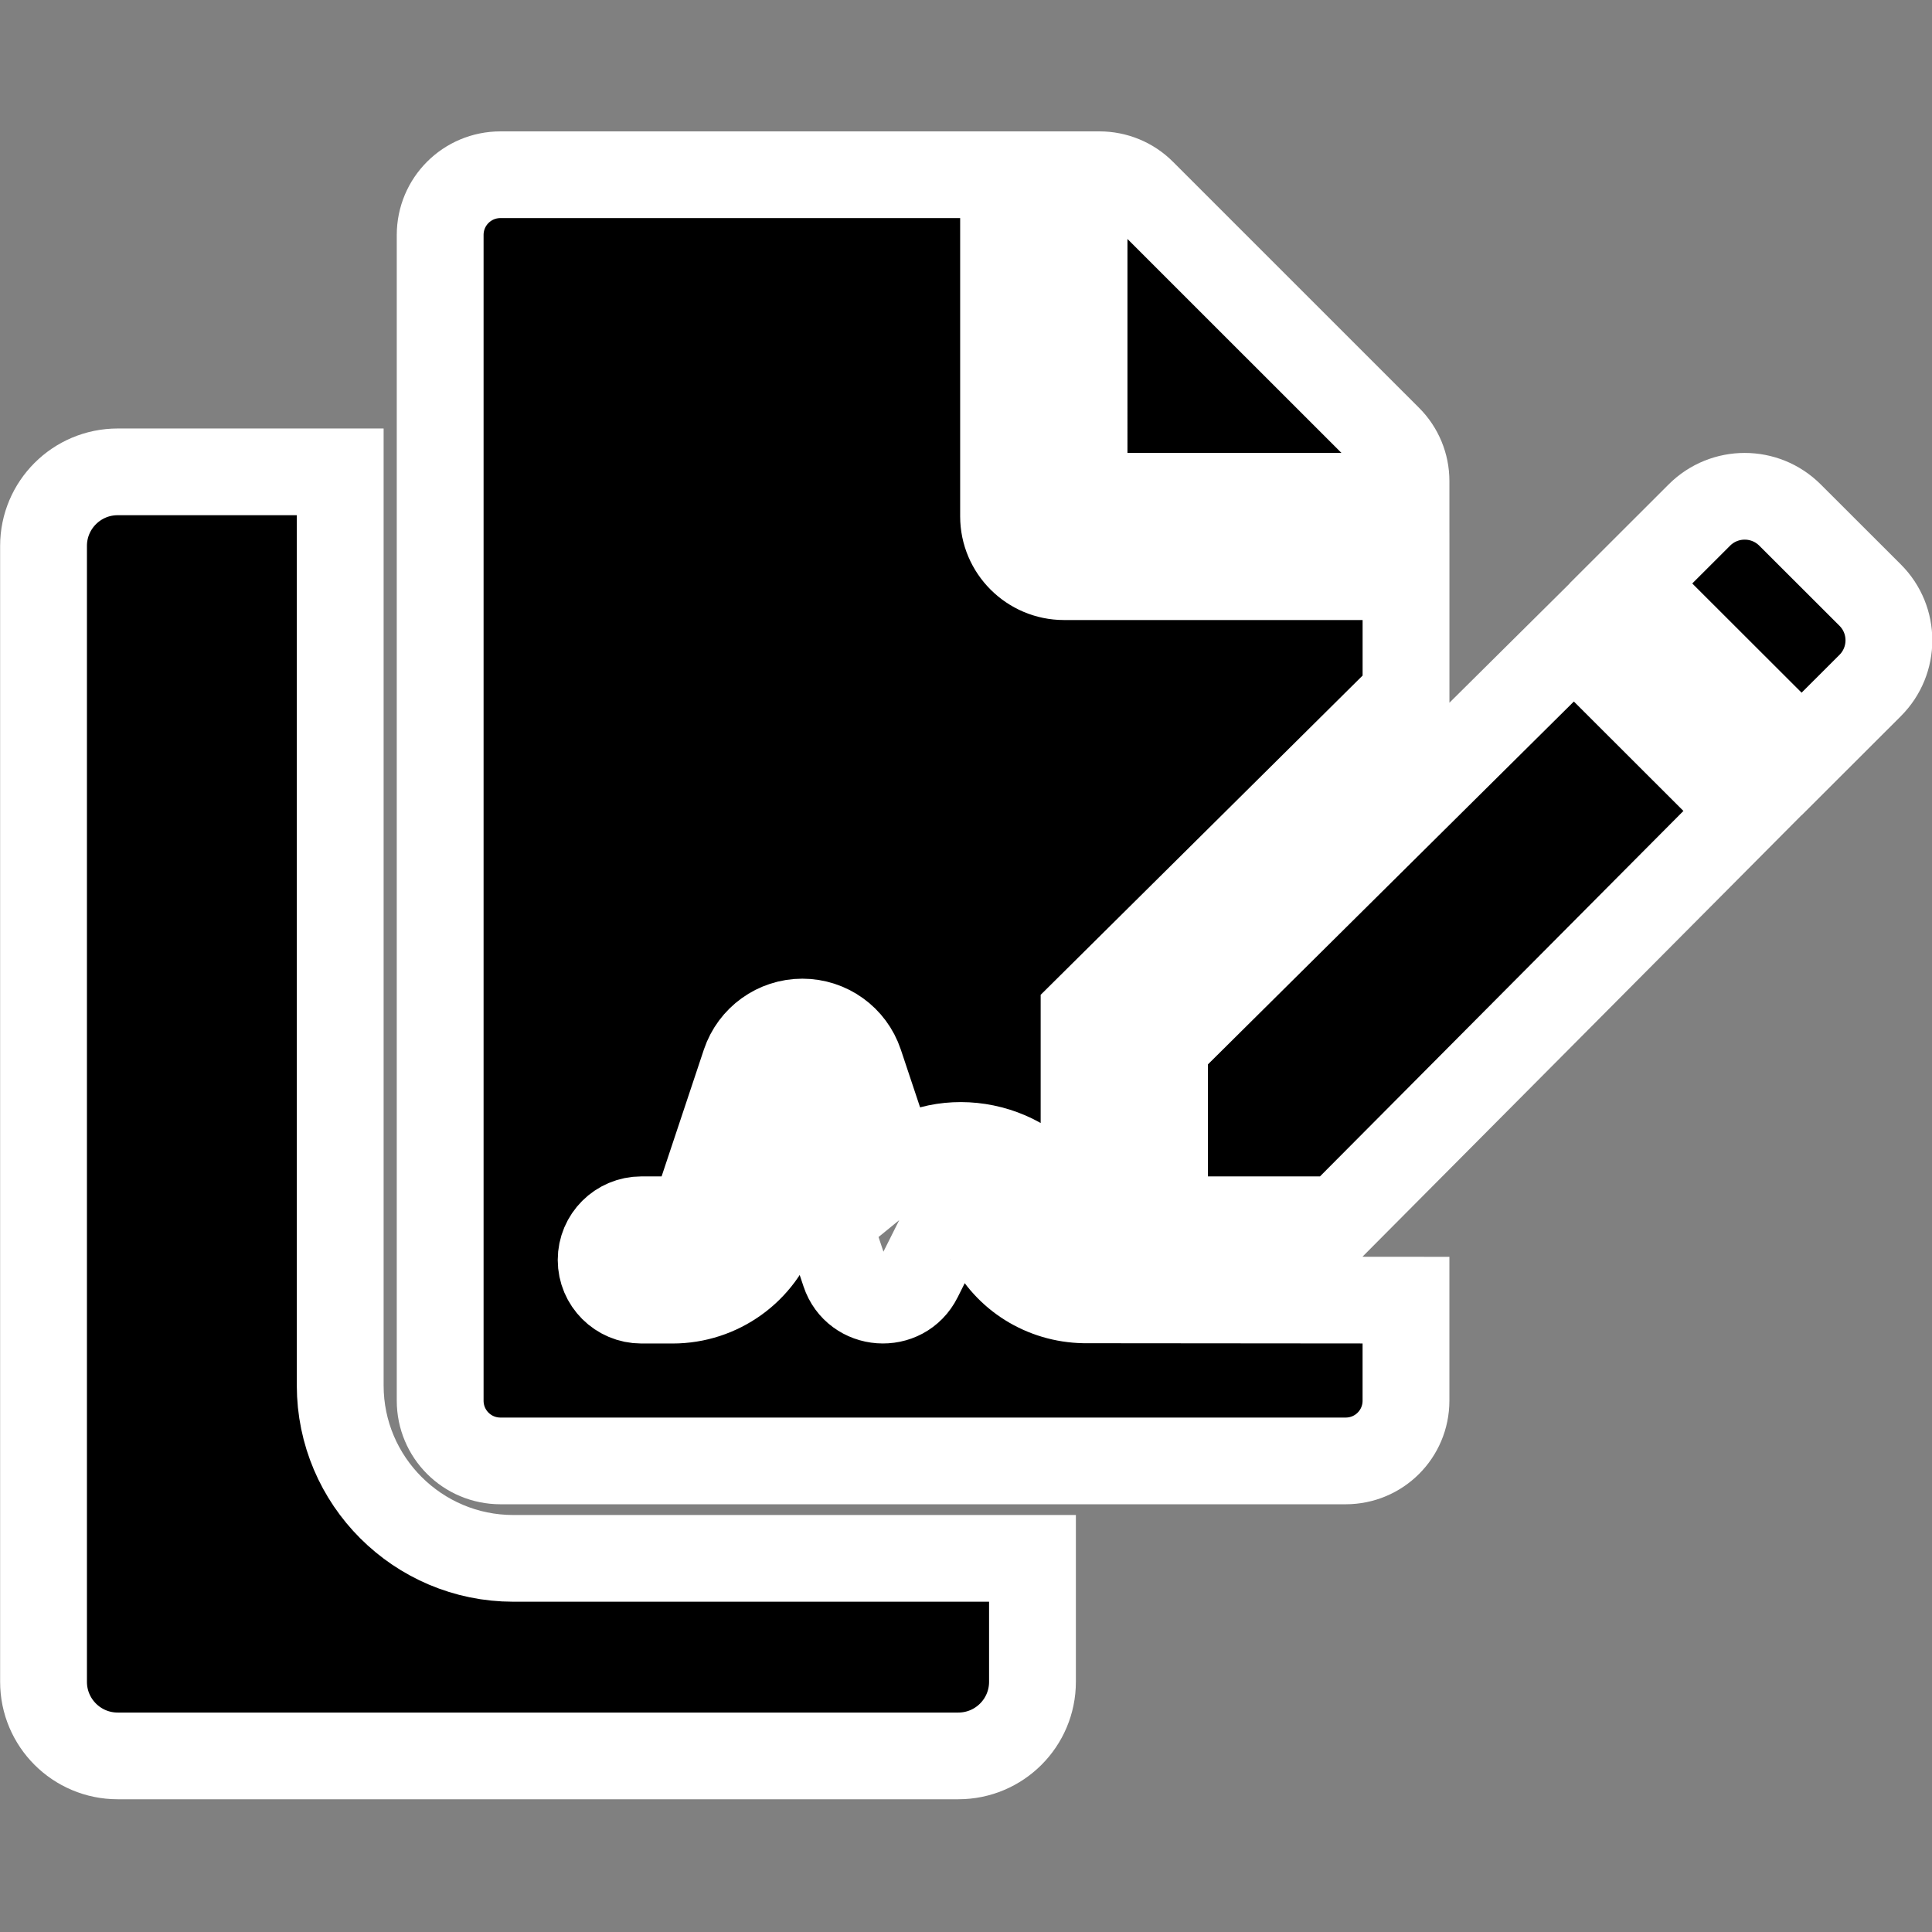
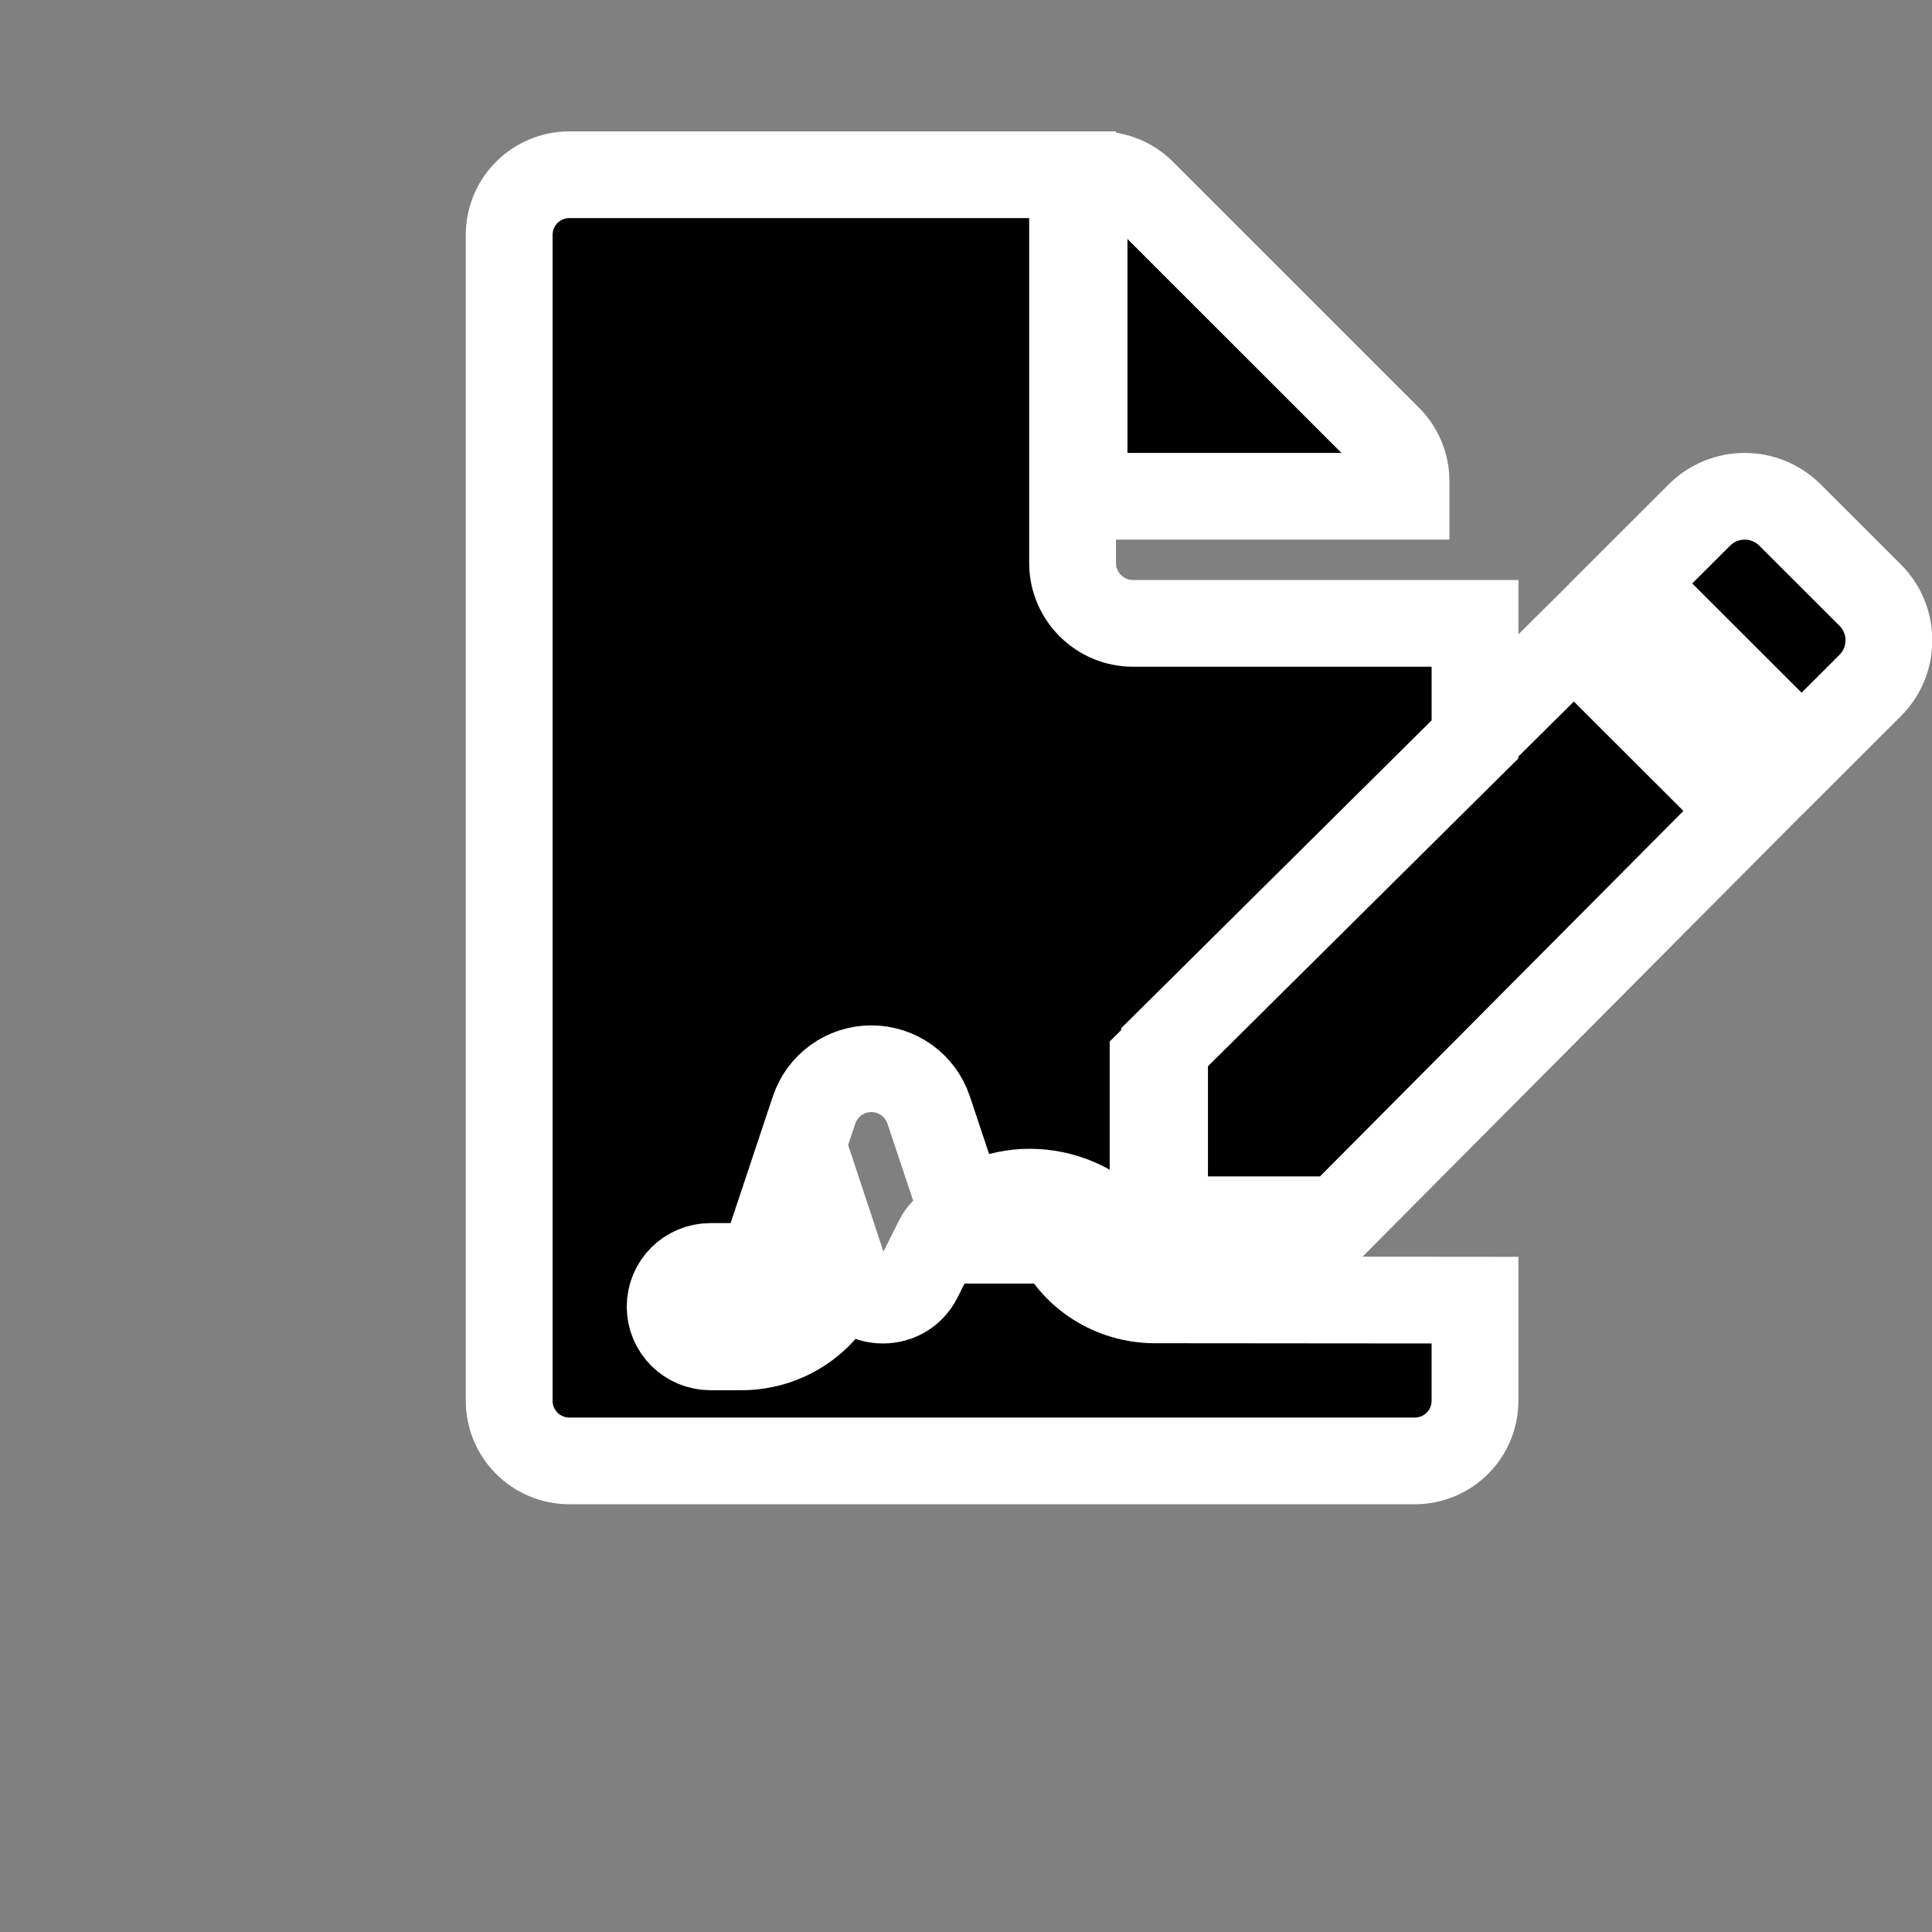
<svg xmlns="http://www.w3.org/2000/svg" xmlns:ns1="http://sodipodi.sourceforge.net/DTD/sodipodi-0.dtd" xmlns:ns2="http://www.inkscape.org/namespaces/inkscape" aria-hidden="true" focusable="false" data-prefix="fas" data-icon="box" class="svg-inline--fa fa-box fa-w-16" role="img" viewBox="0 0 512 512" version="1.1" id="svg4" ns1:docname="signatures.svg" ns2:version="0.92.3 (2405546, 2018-03-11)" ns2:export-filename="/home/skylar/Documents/Projects/Sources/Apps/Native/PackageHelper/www/assets/images/signatures.png" ns2:export-xdpi="9.3800001" ns2:export-ydpi="9.3800001">
  <rect x="0" y="0" width="512" height="512" fill="#808080" stroke="none" />
  <defs id="defs8" />
  <ns1:namedview pagecolor="#ffffff" bordercolor="#666666" borderopacity="1" objecttolerance="10" gridtolerance="10" guidetolerance="10" ns2:pageopacity="0" ns2:pageshadow="2" ns2:window-width="1920" ns2:window-height="1015" id="namedview6" showgrid="false" ns2:zoom="0.4609375" ns2:cx="-616.81485" ns2:cy="107.74134" ns2:window-x="1920" ns2:window-y="0" ns2:window-maximized="1" ns2:current-layer="svg4" ns2:pagecheckerboard="true" />
  <g id="g1063" transform="matrix(0.819,0,0,0.818,758.779,-77.624)" style="stroke-width:1.221">
-     <path id="path2-5" d="m -606.483,496.689 c -2.401,-4.818 -6.584,-5.306 -8.277,-5.306 -1.693,0 -5.876,0.48 -8.155,5.038 l -6.242,12.485 c -5.184,10.401 -20.371,9.253 -23.992,-1.701 l -13.697,-41.075 -8.635,25.945 c -4.794,14.373 -18.214,24.033 -33.368,24.033 h -10.084 c -7.194,0 -13.022,-5.827 -13.022,-13.022 0,-7.194 5.827,-13.022 13.022,-13.022 h 10.084 c 3.931,0 7.414,-2.507 8.659,-6.234 l 14.804,-44.469 c 2.686,-7.984 10.124,-13.355 18.539,-13.355 8.415,0 15.854,5.363 18.531,13.355 l 11.296,33.889 c 16.074,-13.176 43.997,-7.894 53.714,11.524 1.538,3.076 4.468,4.842 7.618,5.095 v -66.833 l 104.173,-103.432 v -37.885 h -110.692 c -10.743,0 -19.532,-8.79 -19.532,-19.532 V 151.503 h -162.77 c -10.824,0 -19.532,8.708 -19.532,19.532 v 377.626 c 0,10.824 8.708,19.532 19.532,19.532 h 273.453 c 10.824,0 19.532,-8.708 19.532,-19.532 v -32.554 l -104.173,-0.09 c -13.119,-0.252 -24.888,-7.553 -30.788,-19.329 z m 134.961,-245.978 c 0,-5.127 -2.035,-10.092 -5.697,-13.754 L -556.895,157.2 c -3.662,-3.662 -8.627,-5.697 -13.835,-5.697 h -4.964 V 255.676 h 104.173 z m -78.13,183.165 v 56.188 h 56.147 l 131.583,-132.478 -55.244,-55.244 z m 228.317,-146.192 -25.937,-25.937 c -8.09,-8.09 -21.217,-8.09 -29.307,0 l -22.177,22.177 55.244,55.244 22.177,-22.177 c 8.098,-8.09 8.098,-21.217 0,-29.307 z" style="fill:#000000;fill-opacity:1;stroke:#ffffff;stroke-width:28.092;stroke-miterlimit:4;stroke-dasharray:none;stroke-opacity:1" ns2:connector-curvature="0" />
-     <path ns1:nodetypes="csssssscssc" id="path2-7" d="m -592.385,599.762 v 40 c 0,13.255 -10.745,24 -24,24 h -272 c -13.255,0 -24,-10.745 -24,-24 v -368 c 0,-13.255 10.745,-24 24,-24 h 72 v 296 c 0,30.879 25.121,56 56,56 z" style="fill:#000000;fill-opacity:1;stroke:#ffffff;stroke-width:28.092;stroke-miterlimit:4;stroke-dasharray:none;stroke-opacity:1" ns2:connector-curvature="0" />
+     <path id="path2-5" d="m -606.483,496.689 c -2.401,-4.818 -6.584,-5.306 -8.277,-5.306 -1.693,0 -5.876,0.48 -8.155,5.038 l -6.242,12.485 c -5.184,10.401 -20.371,9.253 -23.992,-1.701 c -4.794,14.373 -18.214,24.033 -33.368,24.033 h -10.084 c -7.194,0 -13.022,-5.827 -13.022,-13.022 0,-7.194 5.827,-13.022 13.022,-13.022 h 10.084 c 3.931,0 7.414,-2.507 8.659,-6.234 l 14.804,-44.469 c 2.686,-7.984 10.124,-13.355 18.539,-13.355 8.415,0 15.854,5.363 18.531,13.355 l 11.296,33.889 c 16.074,-13.176 43.997,-7.894 53.714,11.524 1.538,3.076 4.468,4.842 7.618,5.095 v -66.833 l 104.173,-103.432 v -37.885 h -110.692 c -10.743,0 -19.532,-8.79 -19.532,-19.532 V 151.503 h -162.77 c -10.824,0 -19.532,8.708 -19.532,19.532 v 377.626 c 0,10.824 8.708,19.532 19.532,19.532 h 273.453 c 10.824,0 19.532,-8.708 19.532,-19.532 v -32.554 l -104.173,-0.09 c -13.119,-0.252 -24.888,-7.553 -30.788,-19.329 z m 134.961,-245.978 c 0,-5.127 -2.035,-10.092 -5.697,-13.754 L -556.895,157.2 c -3.662,-3.662 -8.627,-5.697 -13.835,-5.697 h -4.964 V 255.676 h 104.173 z m -78.13,183.165 v 56.188 h 56.147 l 131.583,-132.478 -55.244,-55.244 z m 228.317,-146.192 -25.937,-25.937 c -8.09,-8.09 -21.217,-8.09 -29.307,0 l -22.177,22.177 55.244,55.244 22.177,-22.177 c 8.098,-8.09 8.098,-21.217 0,-29.307 z" style="fill:#000000;fill-opacity:1;stroke:#ffffff;stroke-width:28.092;stroke-miterlimit:4;stroke-dasharray:none;stroke-opacity:1" ns2:connector-curvature="0" />
  </g>
</svg>